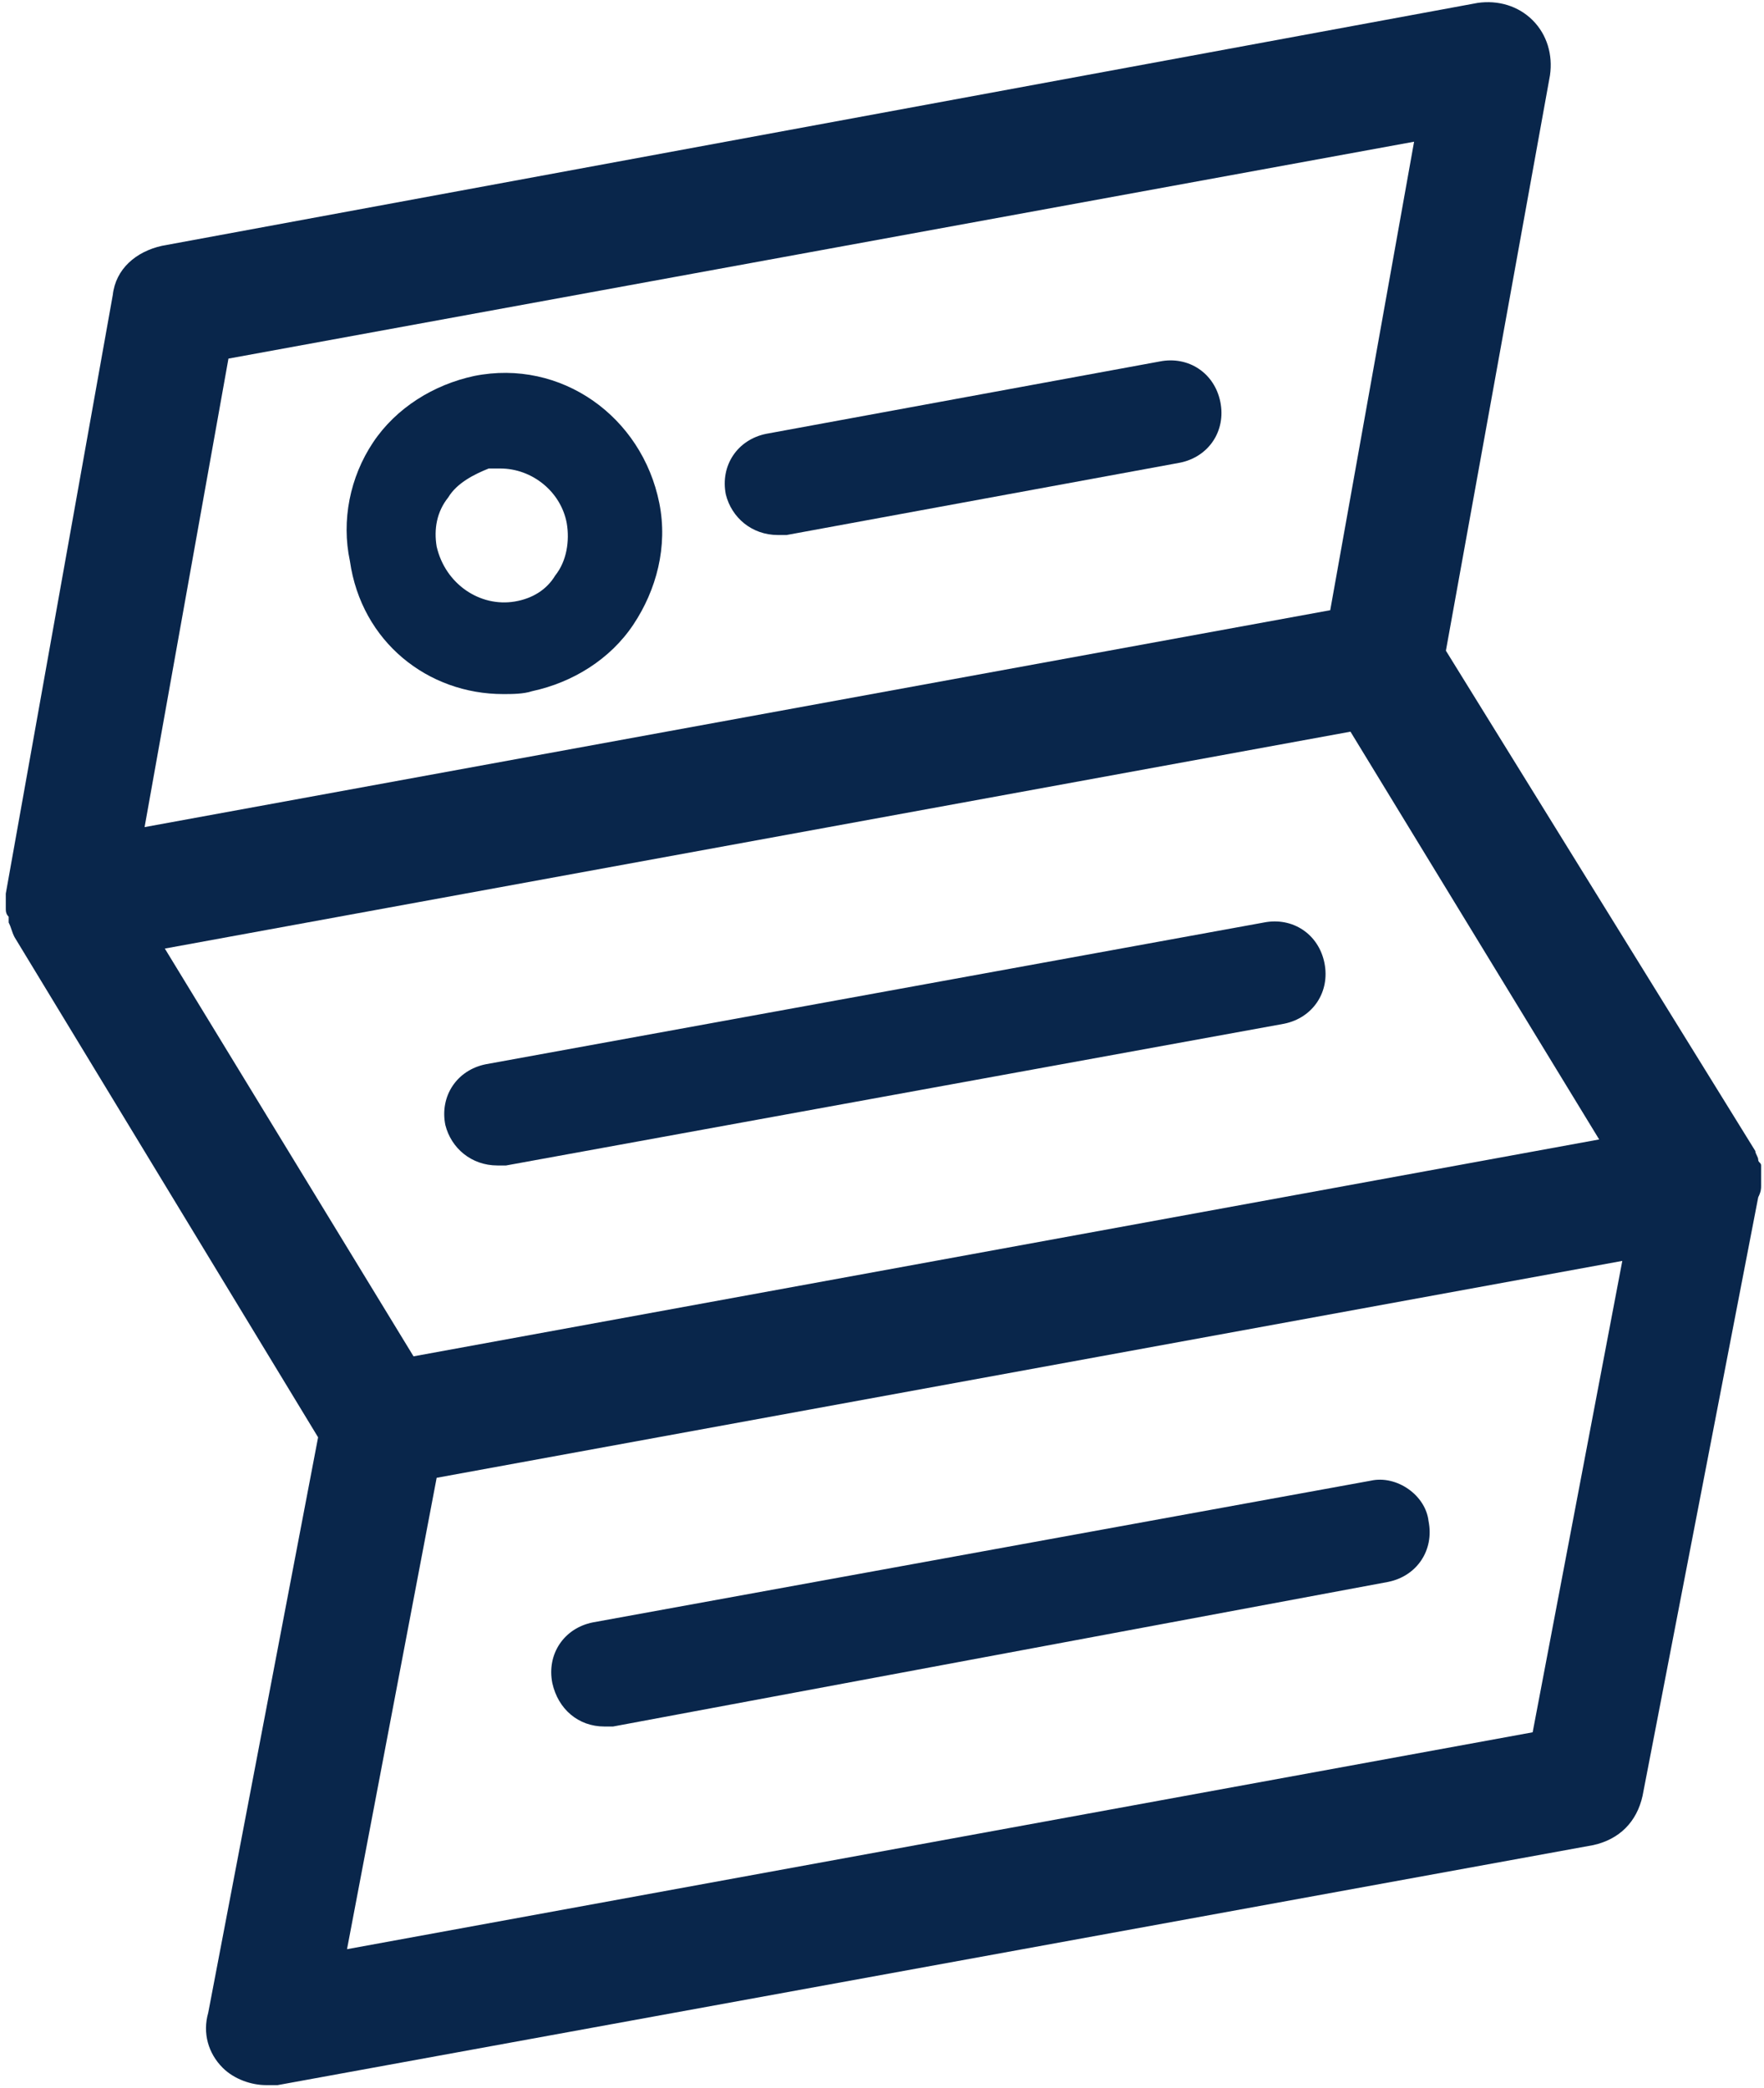
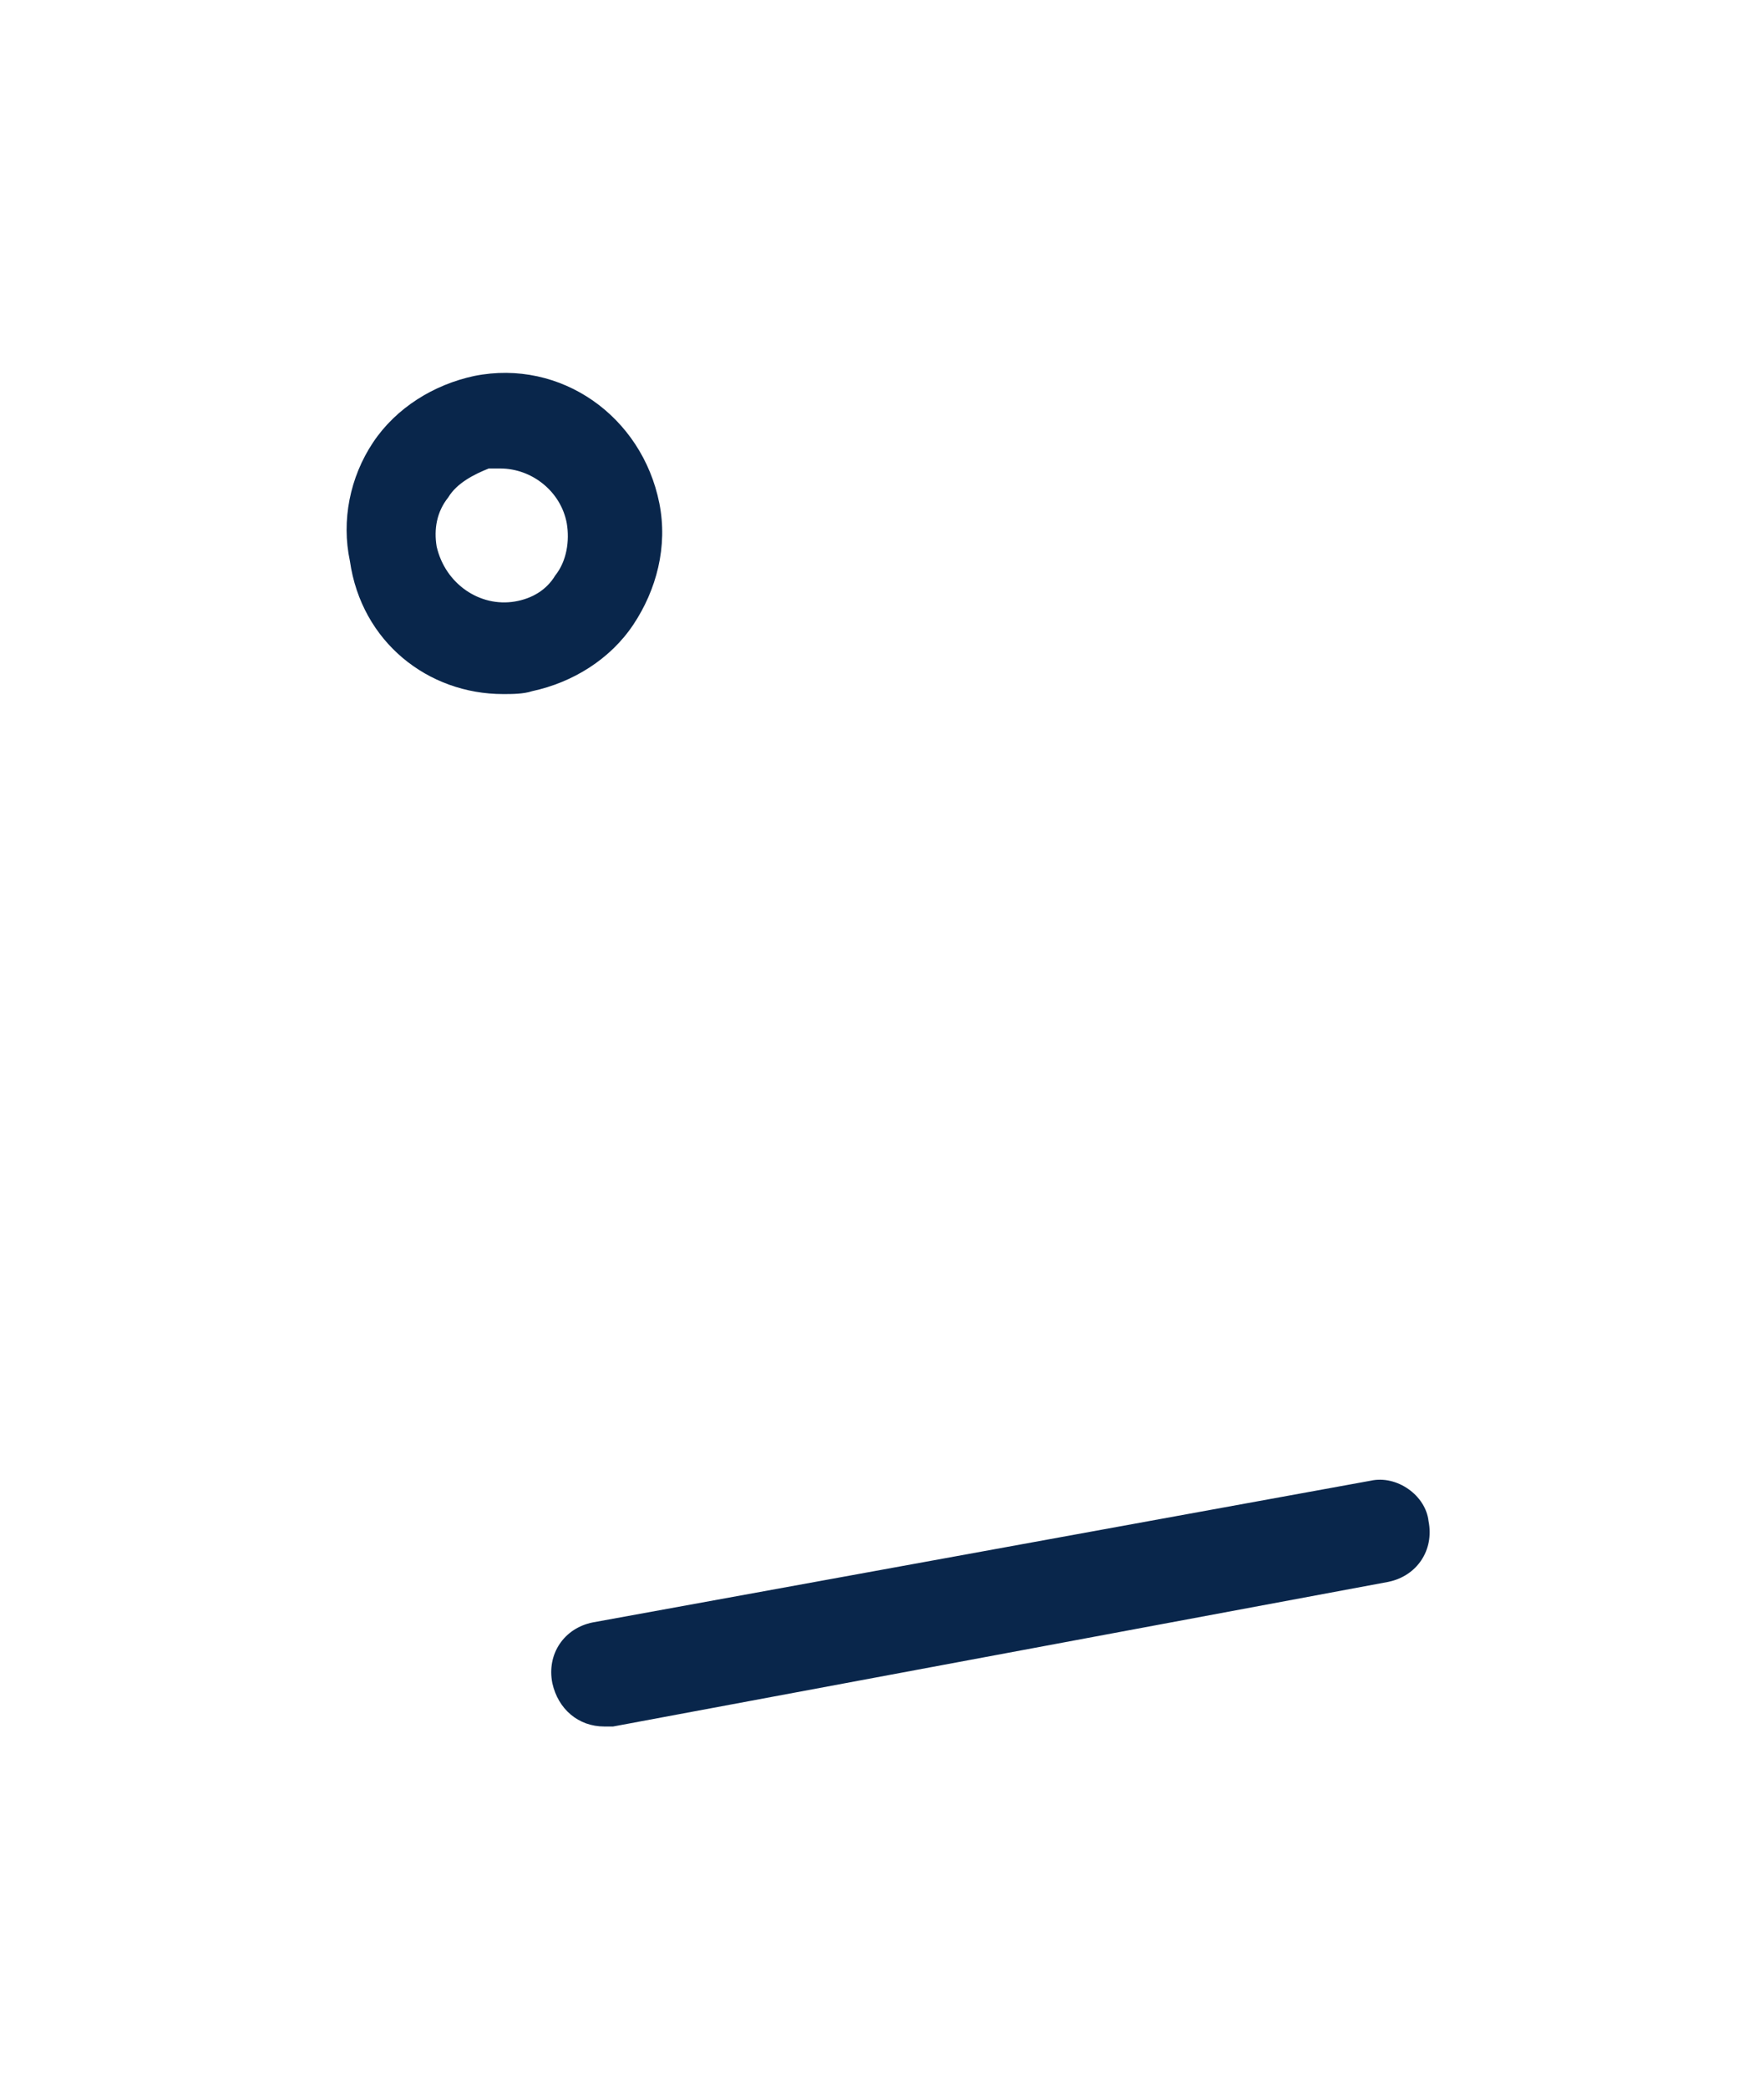
<svg xmlns="http://www.w3.org/2000/svg" xmlns:ns1="http://www.inkscape.org/namespaces/inkscape" xmlns:ns2="http://sodipodi.sourceforge.net/DTD/sodipodi-0.dtd" ns1:version="1.0 (4035a4f, 2020-05-01)" ns2:docname="bill-payment-blue.svg" xml:space="preserve" style="enable-background:new 0 0 61 72.2;" viewBox="0 0 61 72.2" y="0px" x="0px" id="Layer_1" version="1.1">
  <defs id="defs25" />
  <ns2:namedview ns1:current-layer="g20" ns1:window-maximized="0" ns1:window-y="23" ns1:window-x="0" ns1:cy="36.492925" ns1:cx="22.199456" ns1:zoom="10.180055" showgrid="false" id="namedview23" ns1:window-height="957" ns1:window-width="1209" ns1:pageshadow="2" ns1:pageopacity="0" guidetolerance="10" gridtolerance="10" objecttolerance="10" borderopacity="1" bordercolor="#666666" pagecolor="#ffffff" />
  <g id="g20">
-     <path style="fill:#09264b;fill-opacity:1" id="path10" d="M60.9,41c0-0.1,0-0.1,0-0.2c0-0.1,0-0.2,0-0.3c0-0.1,0-0.2,0-0.2c0-0.1-0.1-0.1-0.1-0.2c0-0.1-0.1-0.2-0.1-0.3c0,0,0,0,0,0   L50,22.5l3.6-19.9c0.1-0.7-0.1-1.4-0.6-1.9c-0.5-0.5-1.2-0.7-1.9-0.6L5.6,8.5c-0.9,0.2-1.6,0.8-1.7,1.7L0.2,30.9c0,0.1,0,0.2,0,0.3   c0,0.1,0,0.1,0,0.2c0,0.1,0,0.2,0.1,0.3c0,0.1,0,0.1,0,0.2c0.1,0.2,0.1,0.3,0.2,0.5c0,0,0,0,0,0L11,49.7L7.2,69.6   C7,70.3,7.2,71,7.7,71.5c0.4,0.4,1,0.6,1.5,0.6c0.1,0,0.3,0,0.4,0l45.5-8.3c0.9-0.2,1.5-0.8,1.7-1.7l4-20.7c0,0,0,0,0,0   C60.9,41.2,60.9,41.1,60.9,41z M48.9,4.9l-2.9,16.2l-41,7.5l2.9-16.2L48.9,4.9z M46.7,25.3l8.6,14.1l-41,7.5L5.7,32.8L46.7,25.3z    M15.1,51.1l41-7.5l-3.1,16.3l-41,7.5L15.1,51.1z" />
-     <path style="fill:#09264b;fill-opacity:1" id="path12" d="M26.9,18.5c0.1,0,0.2,0,0.3,0L40.8,16c1-0.2,1.6-1.1,1.4-2.1c-0.2-1-1.1-1.6-2.1-1.4L26.5,15c-1,0.2-1.6,1.1-1.4,2.1   C25.3,17.9,26,18.5,26.9,18.5z" />
-     <path style="fill:#09264b;fill-opacity:1" id="path14" d="M17.2,40.3c0.1,0,0.2,0,0.3,0l26.9-4.9c1-0.2,1.6-1.1,1.4-2.1c-0.2-1-1.1-1.6-2.1-1.4l-26.9,4.9c-1,0.2-1.6,1.1-1.4,2.1   C15.6,39.7,16.3,40.3,17.2,40.3z" />
    <path style="fill:#09264b;fill-opacity:1" id="path16" d="M47.4,51.2l-26.9,4.9c-1,0.2-1.6,1.1-1.4,2.1c0.2,0.9,0.9,1.5,1.8,1.5c0.1,0,0.2,0,0.3,0L48,54.7c1-0.2,1.6-1.1,1.4-2.1   C49.3,51.7,48.3,51,47.4,51.2z" />
    <path style="fill:#09264b;fill-opacity:1" id="path18" d="M17.4,24c0.3,0,0.7,0,1-0.1c1.4-0.3,2.7-1.1,3.5-2.3c0.8-1.2,1.2-2.7,0.9-4.2c-0.6-3-3.4-5-6.4-4.4   c-1.4,0.3-2.7,1.1-3.5,2.3c-0.8,1.2-1.1,2.7-0.8,4.1C12.5,22.2,14.8,24,17.4,24z M15.5,17.2c0.3-0.5,0.9-0.8,1.4-1   c0.1,0,0.3,0,0.4,0c1.1,0,2.1,0.8,2.3,1.9c0.1,0.6,0,1.3-0.4,1.8c-0.3,0.5-0.8,0.8-1.4,0.9c-1.2,0.2-2.4-0.6-2.7-1.9   C15,18.3,15.1,17.7,15.5,17.2z" />
  </g>
</svg>